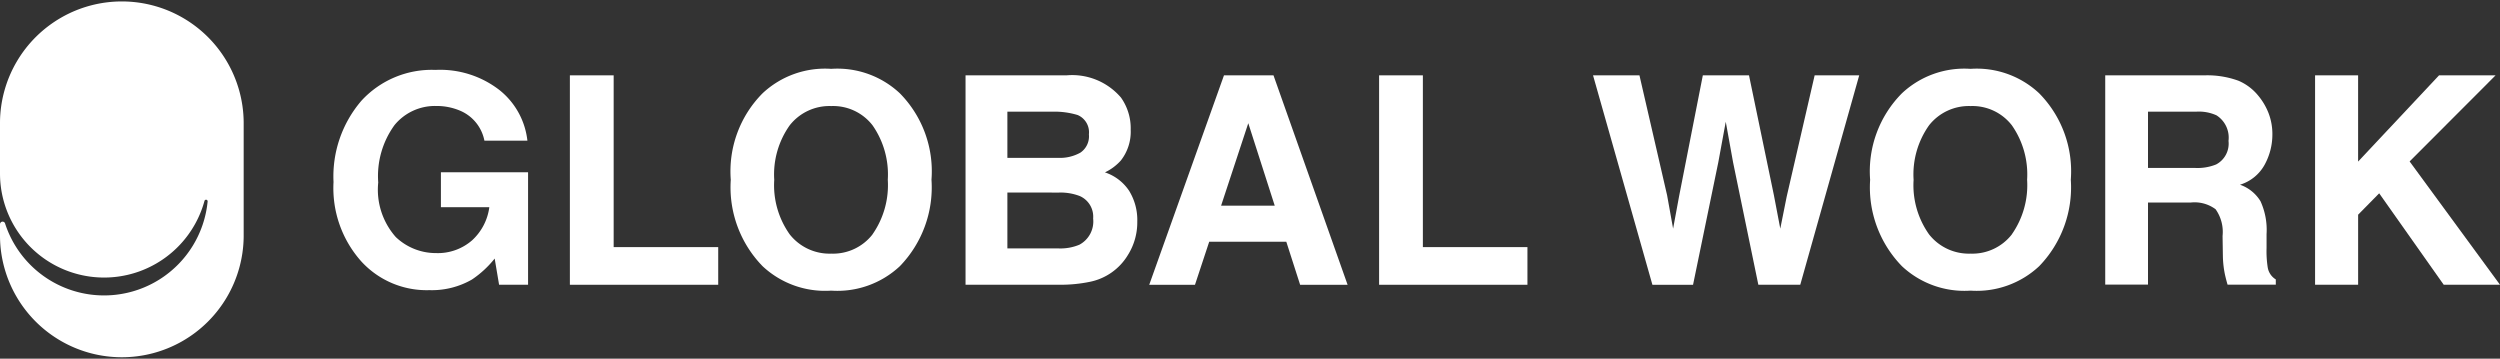
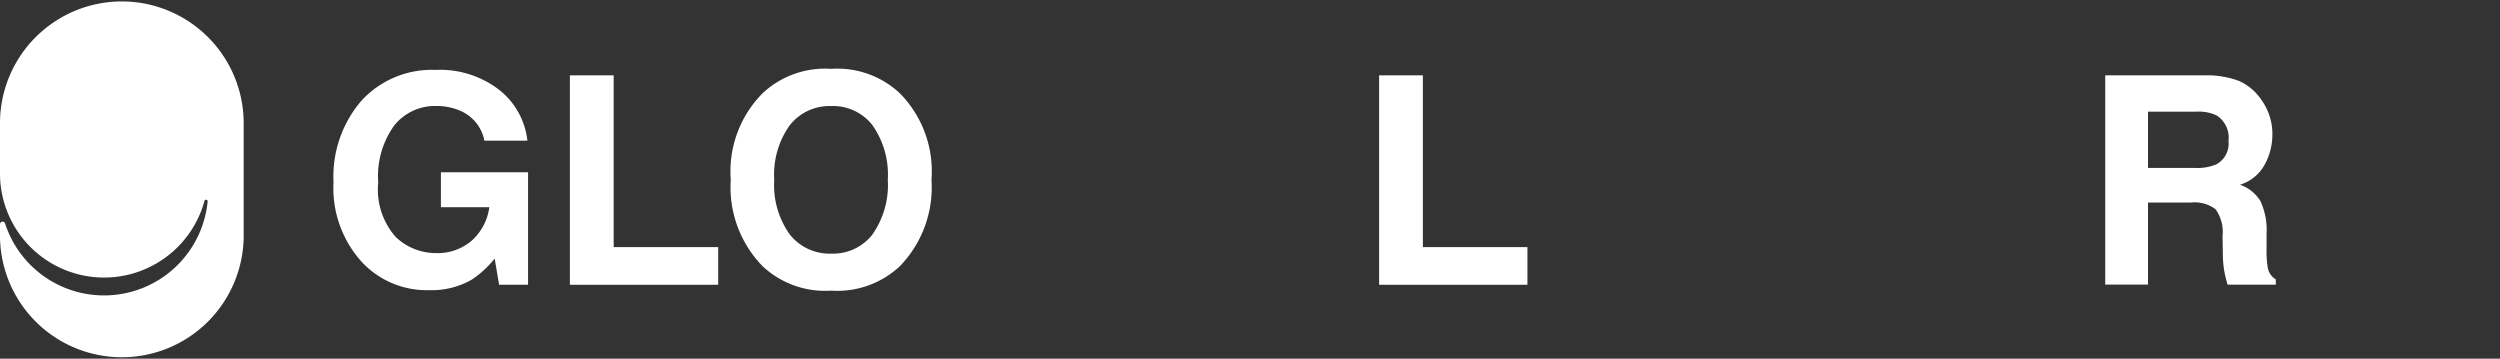
<svg xmlns="http://www.w3.org/2000/svg" width="143.153" height="20.537" viewBox="0 0 143.153 20.537">
  <rect x="0" y="0" width="143.153" height="20.537" fill="#333333" stroke="none" />
  <path d="M.291,12.794A.149.149,0,0,0,0,12.84v.722a6.977,6.977,0,0,0,13.953,0V6.975A6.977,6.977,0,0,0,0,6.975V9.934A5.96,5.96,0,0,0,11.71,11.5a.092.092,0,0,1,.18.026v.005a5.959,5.959,0,0,1-11.6,1.263" transform="translate(0 0.001)" fill="#fff" />
  <path d="M19.8,6.389a2.347,2.347,0,0,0-1.391-1.715,3.407,3.407,0,0,0-1.374-.27A2.989,2.989,0,0,0,14.651,5.5a4.963,4.963,0,0,0-.931,3.284,4.083,4.083,0,0,0,1.008,3.127,3.322,3.322,0,0,0,2.3.916A2.98,2.98,0,0,0,19.09,12.1a3.119,3.119,0,0,0,.991-1.9H17.309v-2H22.3V14.64h-1.66l-.252-1.5a5.774,5.774,0,0,1-1.3,1.2,4.6,4.6,0,0,1-2.442.609,5.072,5.072,0,0,1-3.9-1.65,6.3,6.3,0,0,1-1.586-4.539A6.647,6.647,0,0,1,12.76,4.1,5.465,5.465,0,0,1,17,2.338,5.537,5.537,0,0,1,20.672,3.5a4.309,4.309,0,0,1,1.59,2.891Z" transform="translate(7.938 1.665)" fill="#fff" />
  <path d="M19.067,2.52h2.507v9.836h5.987v2.156H19.067Z" transform="translate(13.565 1.794)" fill="#fff" />
  <path d="M32.566,11.776a4.919,4.919,0,0,0,.875-3.125,4.916,4.916,0,0,0-.875-3.12,2.856,2.856,0,0,0-2.365-1.1,2.894,2.894,0,0,0-2.374,1.1,4.858,4.858,0,0,0-.888,3.125,4.858,4.858,0,0,0,.888,3.125,2.9,2.9,0,0,0,2.374,1.1,2.865,2.865,0,0,0,2.365-1.1M34.132,13.6A5.234,5.234,0,0,1,30.2,15a5.233,5.233,0,0,1-3.929-1.4A6.468,6.468,0,0,1,24.45,8.651,6.34,6.34,0,0,1,26.271,3.7a5.226,5.226,0,0,1,3.929-1.4,5.228,5.228,0,0,1,3.931,1.4,6.361,6.361,0,0,1,1.812,4.946A6.489,6.489,0,0,1,34.132,13.6" transform="translate(17.395 1.642)" fill="#fff" />
-   <path d="M34.7,9.23v3.2h2.911a2.806,2.806,0,0,0,1.213-.212,1.51,1.51,0,0,0,.787-1.5,1.288,1.288,0,0,0-.763-1.285,3.053,3.053,0,0,0-1.2-.2Zm0-4.629V7.246h2.915a2.4,2.4,0,0,0,1.266-.3A1.13,1.13,0,0,0,39.368,5.9a1.074,1.074,0,0,0-.643-1.107A4.565,4.565,0,0,0,37.308,4.6Zm6.51-.8a3.047,3.047,0,0,1,.551,1.831A2.672,2.672,0,0,1,41.2,7.393a2.88,2.88,0,0,1-.914.683,2.672,2.672,0,0,1,1.385,1.056,3.181,3.181,0,0,1,.467,1.759,3.509,3.509,0,0,1-.534,1.912,3.3,3.3,0,0,1-2.2,1.544,8.254,8.254,0,0,1-1.7.164h-5.4V2.519H38.1A3.678,3.678,0,0,1,41.21,3.8" transform="translate(22.984 1.794)" fill="#fff" />
-   <path d="M42.567,9.98h3.07L44.123,5.26Zm.164-7.46h2.836L49.81,14.512H47.092L46.3,12.046H41.886l-.815,2.466h-2.62Z" transform="translate(27.355 1.795)" fill="#fff" />
  <path d="M46.142,2.52h2.506v9.836h5.988v2.156H46.142Z" transform="translate(32.827 1.794)" fill="#fff" />
-   <path d="M55.958,2.52l1.583,6.866.344,1.912.346-1.872L59.587,2.52h2.644l1.426,6.865.365,1.913.368-1.838,1.6-6.94h2.552L65.166,14.512h-2.4L61.319,7.5,60.9,5.179,60.473,7.5l-1.446,7.013H56.7L53.3,2.52Z" transform="translate(37.919 1.794)" fill="#fff" />
-   <path d="M70.685,11.776a4.909,4.909,0,0,0,.875-3.125,4.906,4.906,0,0,0-.875-3.12,2.857,2.857,0,0,0-2.363-1.1,2.9,2.9,0,0,0-2.375,1.1,4.858,4.858,0,0,0-.887,3.125,4.858,4.858,0,0,0,.887,3.125,2.9,2.9,0,0,0,2.375,1.1,2.866,2.866,0,0,0,2.363-1.1M72.251,13.6A5.23,5.23,0,0,1,68.321,15a5.228,5.228,0,0,1-3.929-1.4,6.468,6.468,0,0,1-1.821-4.946A6.34,6.34,0,0,1,64.392,3.7a5.221,5.221,0,0,1,3.929-1.4,5.224,5.224,0,0,1,3.929,1.4,6.361,6.361,0,0,1,1.812,4.946A6.489,6.489,0,0,1,72.251,13.6" transform="translate(44.515 1.642)" fill="#fff" />
  <path d="M72.886,4.6V7.823h2.7a2.844,2.844,0,0,0,1.2-.2,1.348,1.348,0,0,0,.71-1.35,1.513,1.513,0,0,0-.688-1.463A2.443,2.443,0,0,0,75.652,4.6Zm5.179-1.771a2.934,2.934,0,0,1,1.121.839,3.614,3.614,0,0,1,.6,1.008,3.343,3.343,0,0,1,.222,1.261,3.588,3.588,0,0,1-.431,1.679,2.411,2.411,0,0,1-1.424,1.167,2.225,2.225,0,0,1,1.176.948,3.941,3.941,0,0,1,.346,1.876v.8a6.013,6.013,0,0,0,.067,1.116.99.99,0,0,0,.462.683v.3H77.442c-.077-.265-.13-.481-.163-.643a5.706,5.706,0,0,1-.106-1.034l-.017-1.112a2.246,2.246,0,0,0-.4-1.53,2.017,2.017,0,0,0-1.427-.383H72.886v4.7H70.437V2.519h5.737a5.2,5.2,0,0,1,1.891.31" transform="translate(50.111 1.794)" fill="#fff" />
-   <path d="M77.458,2.52h2.464V7.459L84.556,2.52h3.238L82.872,7.45l5.175,7.061H84.824L81.129,9.275,79.923,10.5v4.012H77.458Z" transform="translate(55.106 1.794)" fill="#fff" />
</svg>